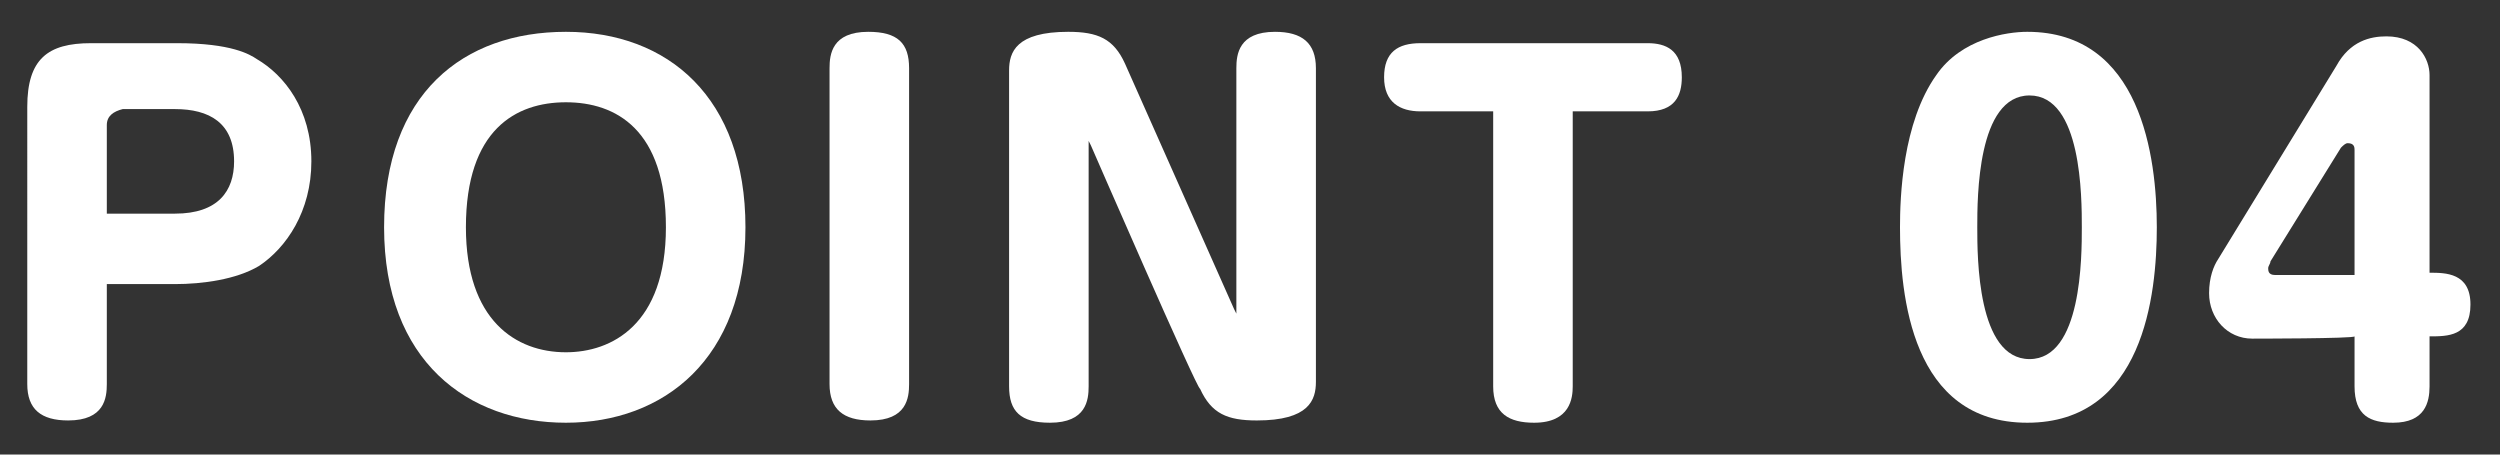
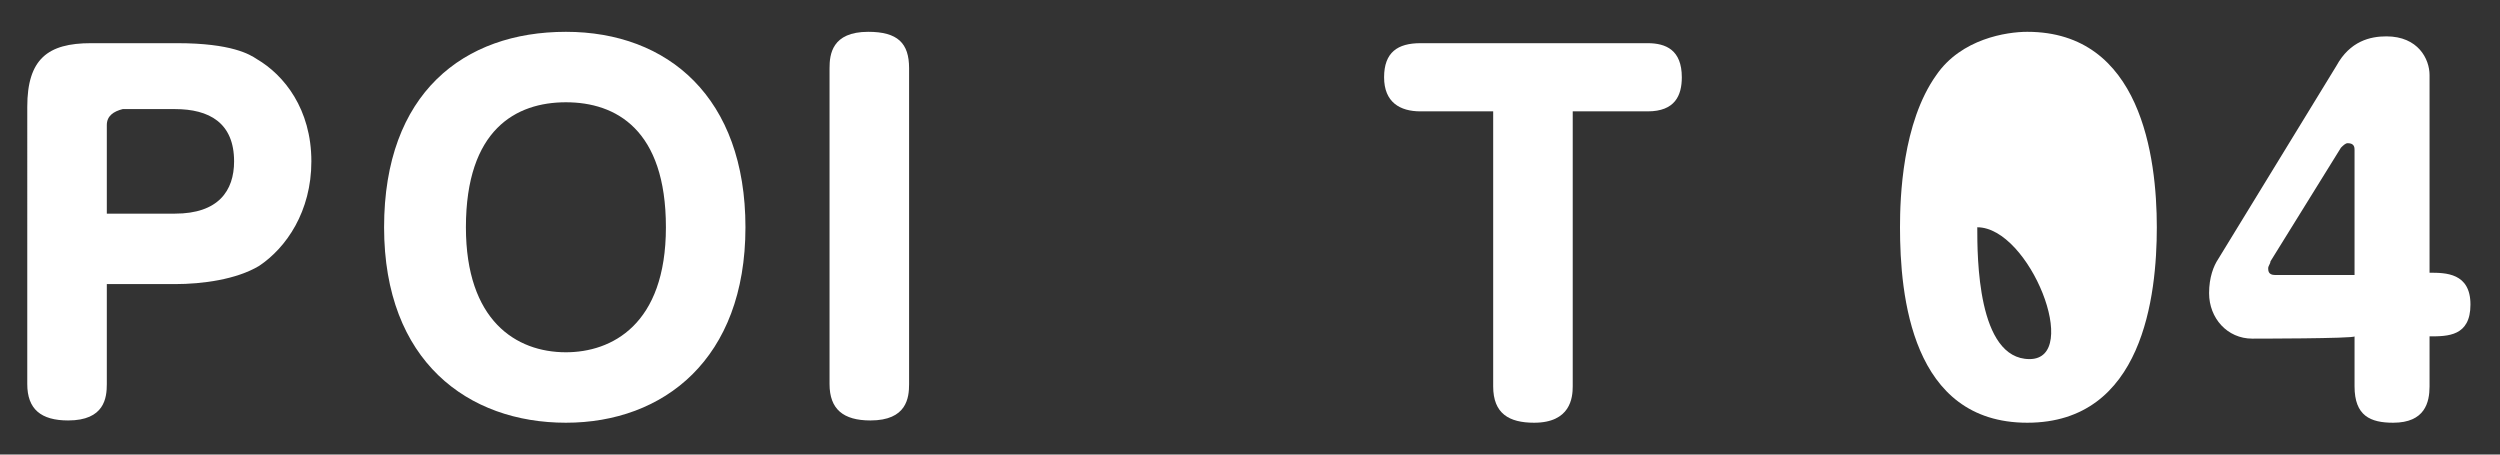
<svg xmlns="http://www.w3.org/2000/svg" version="1.1" id="_レイヤー_2" x="0px" y="0px" viewBox="0 0 110 20" style="enable-background:new 0 0 110 20;" xml:space="preserve">
  <rect x="0" y="0" width="110" height="20" fill="#333333" stroke="none" />
  <style type="text/css">
	.st0{fill:#FFFFFF;}
</style>
  <g>
    <path class="st0" d="M4.7,16.9c0,0.6-0.1,1.6-1.7,1.6c-1.2,0-1.8-0.5-1.8-1.6V4.7c0-2.1,0.9-2.8,2.8-2.8h3.8c2.4,0,3.2,0.5,3.5,0.7   c1.2,0.7,2.4,2.2,2.4,4.5c0,2.2-1.1,3.8-2.3,4.6c-1,0.6-2.5,0.8-3.7,0.8H4.7V16.9z M4.7,9.4h3c1.9,0,2.6-1,2.6-2.3   c0-1.7-1.1-2.3-2.6-2.3H5.4C5,4.9,4.7,5.1,4.7,5.5V9.4z" />
    <path class="st0" d="M32.8,10c0,5.8-3.6,8.6-7.9,8.6s-8-2.7-8-8.6s3.5-8.6,8-8.6S32.8,4.3,32.8,10z M20.5,10c0,4.1,2.2,5.5,4.4,5.5   c2,0,4.4-1.2,4.4-5.5s-2.2-5.5-4.4-5.5S20.5,5.7,20.5,10z" />
    <path class="st0" d="M40,16.9c0,0.6-0.1,1.6-1.7,1.6c-1.2,0-1.8-0.5-1.8-1.6V3c0-0.6,0.1-1.6,1.7-1.6C39.5,1.4,40,1.9,40,3V16.9z" />
-     <path class="st0" d="M48,6.4l-0.1-0.2v10.8c0,0.6-0.1,1.6-1.7,1.6c-1.3,0-1.8-0.5-1.8-1.6V3.1c0-0.8,0.3-1.7,2.6-1.7   c1.3,0,2,0.3,2.5,1.4l4.8,10.8l0.1,0.2V3c0-0.6,0.1-1.6,1.7-1.6c1.2,0,1.8,0.5,1.8,1.6v13.8c0,0.8-0.3,1.7-2.6,1.7   c-1.3,0-2-0.3-2.5-1.4C52.7,17.2,48,6.4,48,6.4z" />
    <path class="st0" d="M62.5,4.9c-0.9,0-1.6-0.4-1.6-1.5s0.6-1.5,1.6-1.5h10c0.8,0,1.5,0.3,1.5,1.5c0,0.8-0.3,1.5-1.5,1.5h-3.3v12.1   c0,0.5-0.1,1.6-1.7,1.6c-1.1,0-1.8-0.4-1.8-1.6V4.9C65.7,4.9,62.5,4.9,62.5,4.9z" />
-     <path class="st0" d="M94.9,10c0,3-0.6,8.6-5.7,8.6S83.6,13,83.6,10c0-1.3,0.1-4.6,1.6-6.7c1.1-1.6,3.1-1.9,4-1.9   C94.2,1.4,94.9,6.9,94.9,10z M87,10c0,1.3,0,5.8,2.3,5.8s2.3-4.5,2.3-5.8s0-5.8-2.3-5.8S87,8.7,87,10z" />
+     <path class="st0" d="M94.9,10c0,3-0.6,8.6-5.7,8.6S83.6,13,83.6,10c0-1.3,0.1-4.6,1.6-6.7c1.1-1.6,3.1-1.9,4-1.9   C94.2,1.4,94.9,6.9,94.9,10z M87,10c0,1.3,0,5.8,2.3,5.8s0-5.8-2.3-5.8S87,8.7,87,10z" />
    <path class="st0" d="M99.1,14.9c-1.1,0-1.9-0.9-1.9-2c0-0.7,0.2-1.2,0.4-1.5l5.2-8.5c0.6-1.1,1.5-1.3,2.2-1.3c1.4,0,1.9,1,1.9,1.7   V12c0.7,0,1.8,0,1.8,1.4s-1,1.4-1.8,1.4V17c0,0.7-0.2,1.6-1.6,1.6c-1,0-1.7-0.3-1.7-1.6v-2.2C103.6,14.9,99.1,14.9,99.1,14.9z    M103.6,12V6.6c0-0.1,0-0.3-0.3-0.3c-0.1,0-0.2,0.1-0.3,0.2l-3.1,5c0,0.1-0.1,0.2-0.1,0.3c0,0.1,0,0.3,0.3,0.3H103.6L103.6,12z" />
  </g>
</svg>